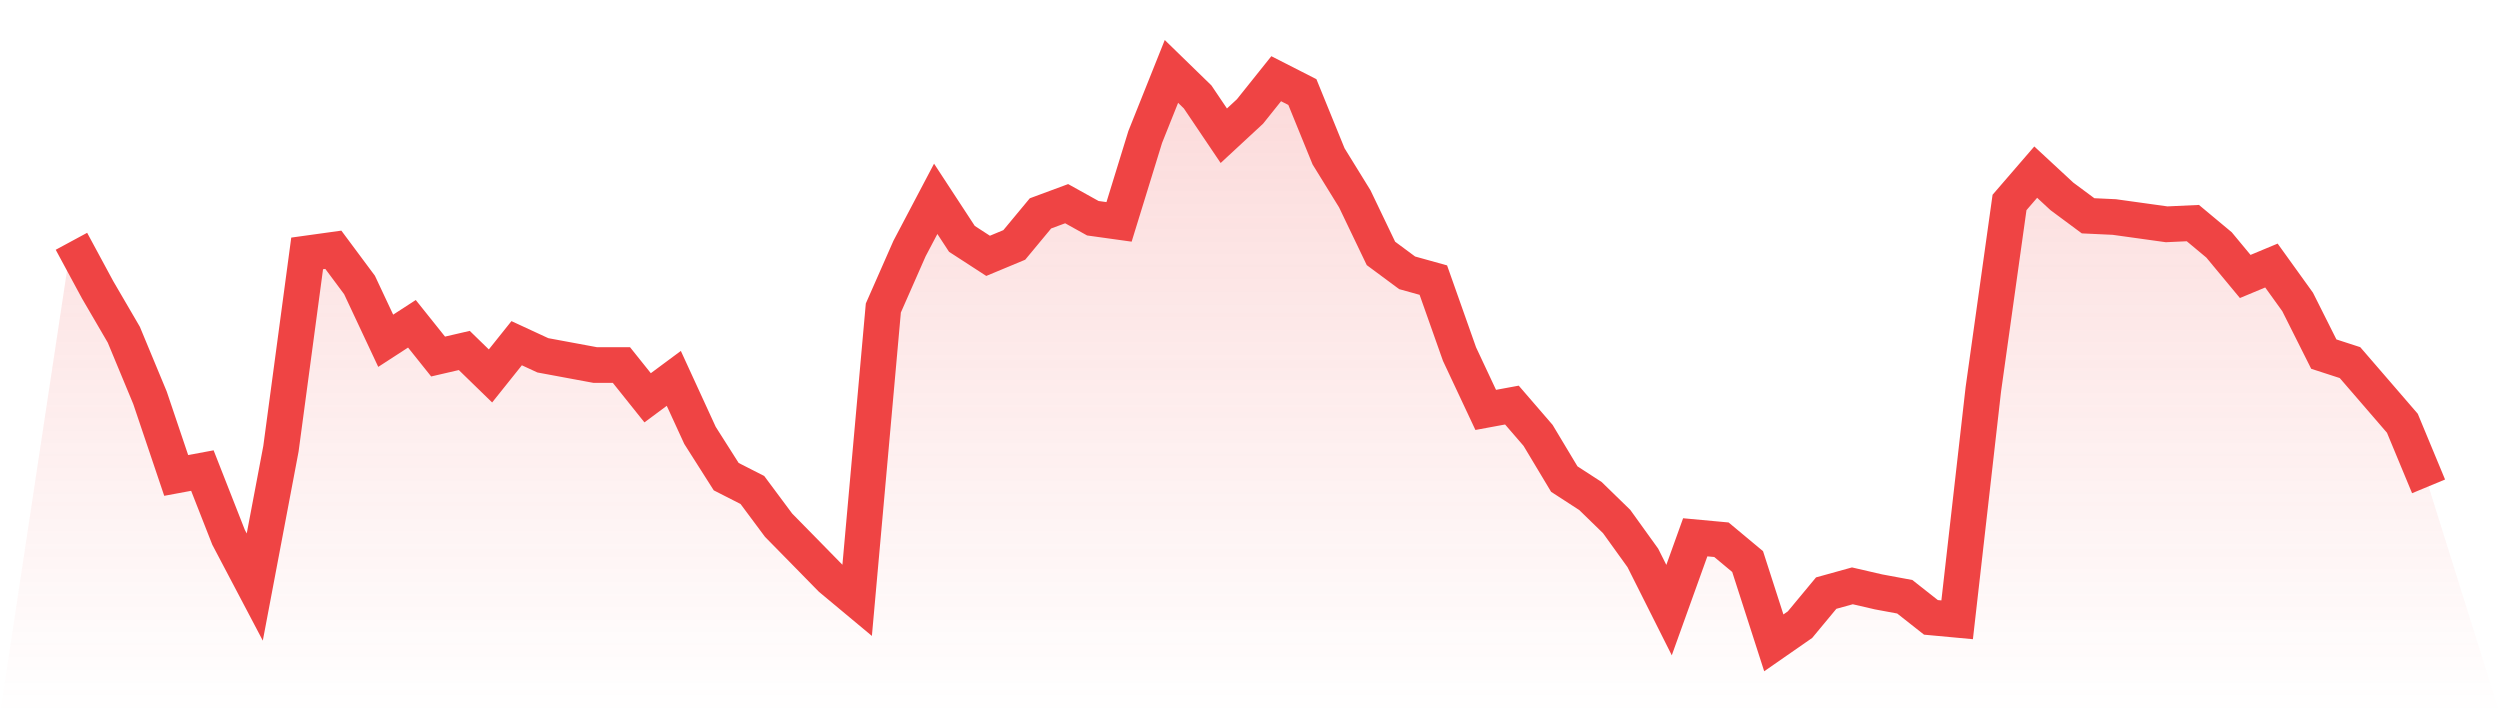
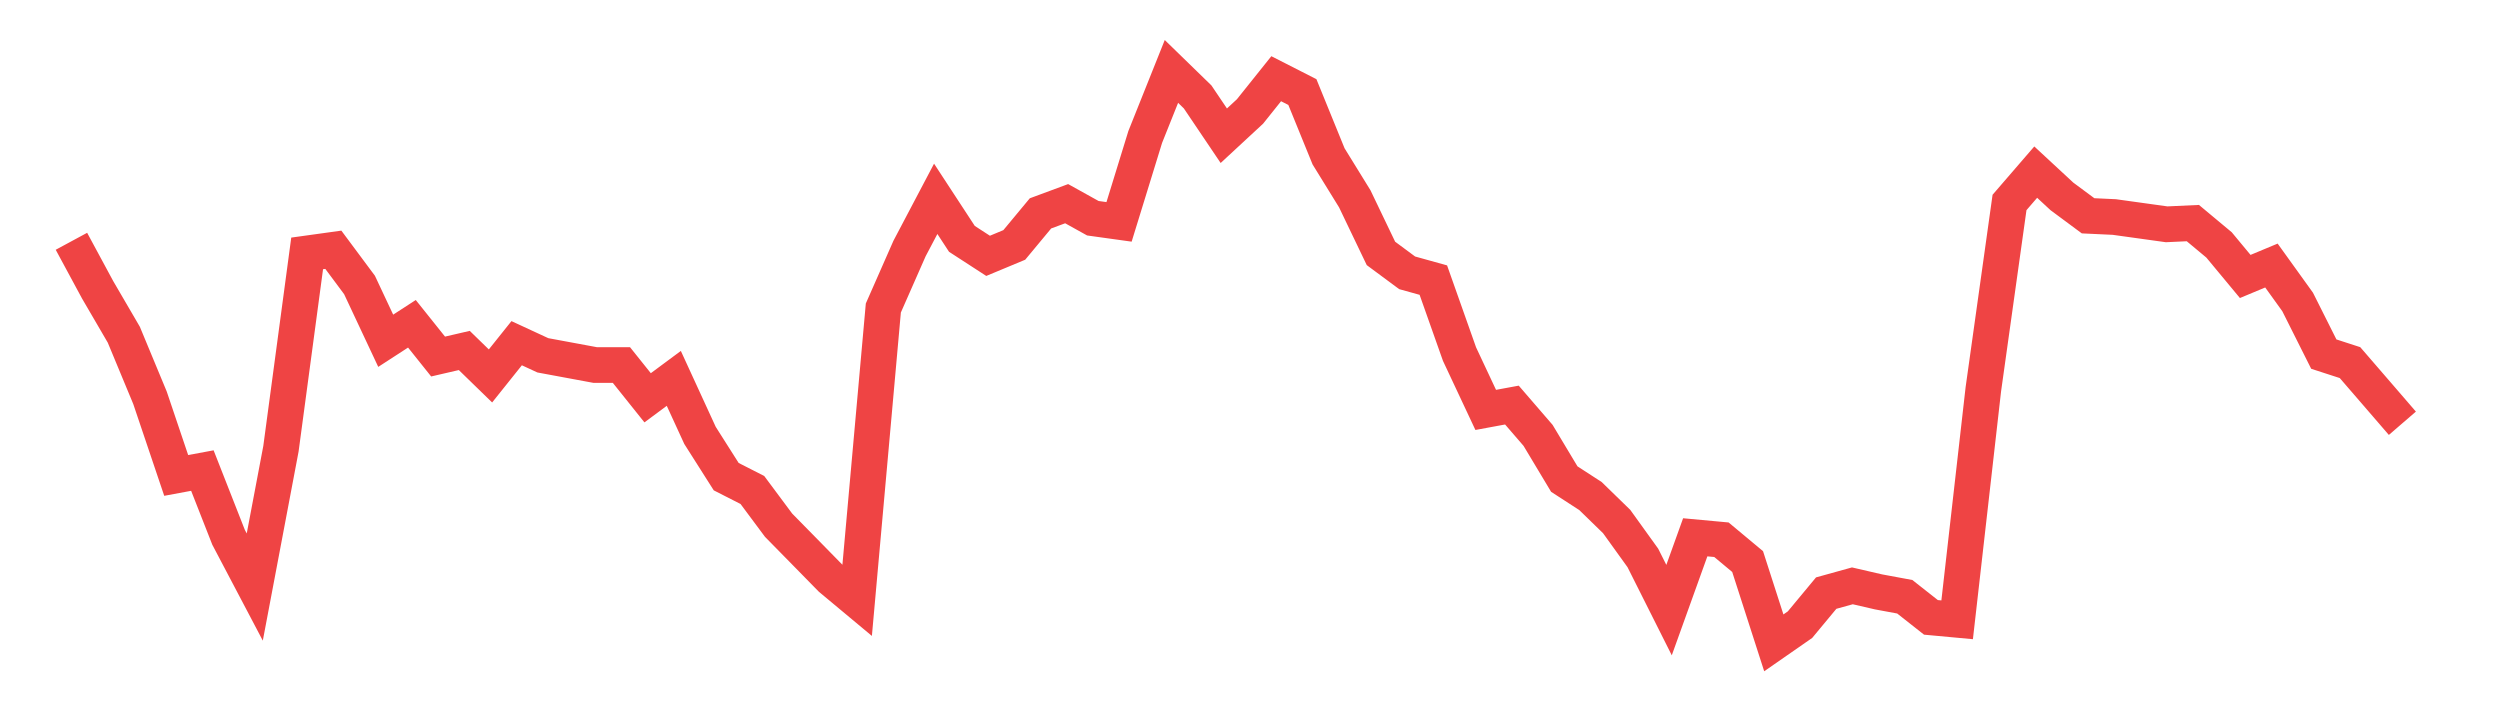
<svg xmlns="http://www.w3.org/2000/svg" viewBox="0 0 140 40">
  <defs>
    <linearGradient id="gradient" x1="0" x2="0" y1="0" y2="1">
      <stop offset="0%" stop-color="#ef4444" stop-opacity="0.2" />
      <stop offset="100%" stop-color="#ef4444" stop-opacity="0" />
    </linearGradient>
  </defs>
-   <path d="M4,13.512 L4,13.512 L5.467,16.229 L6.933,18.743 L8.4,22.276 L9.867,26.624 L11.333,26.352 L12.8,30.089 L14.267,32.875 L15.733,25.13 L17.2,14.191 L18.667,13.987 L20.133,15.958 L21.6,19.083 L23.067,18.132 L24.533,19.966 L26,19.626 L27.467,21.053 L28.933,19.219 L30.4,19.898 L31.867,20.17 L33.333,20.442 L34.8,20.442 L36.267,22.276 L37.733,21.189 L39.2,24.382 L40.667,26.692 L42.133,27.439 L43.6,29.41 L45.067,30.904 L46.533,32.399 L48,33.622 L49.467,17.248 L50.933,13.919 L52.4,11.134 L53.867,13.376 L55.333,14.327 L56.8,13.716 L58.267,11.949 L59.733,11.406 L61.2,12.221 L62.667,12.425 L64.133,7.669 L65.6,4 L67.067,5.427 L68.533,7.601 L70,6.242 L71.467,4.408 L72.933,5.155 L74.4,8.756 L75.867,11.134 L77.333,14.191 L78.8,15.278 L80.267,15.686 L81.733,19.83 L83.2,22.955 L84.667,22.684 L86.133,24.382 L87.6,26.828 L89.067,27.779 L90.533,29.206 L92,31.244 L93.467,34.166 L94.933,30.089 L96.4,30.225 L97.867,31.448 L99.333,36 L100.8,34.981 L102.267,33.214 L103.733,32.807 L105.2,33.146 L106.667,33.418 L108.133,34.573 L109.6,34.709 L111.067,21.8 L112.533,11.338 L114,9.639 L115.467,10.998 L116.933,12.085 L118.4,12.153 L119.867,12.357 L121.333,12.561 L122.8,12.493 L124.267,13.716 L125.733,15.482 L127.2,14.87 L128.667,16.909 L130.133,19.83 L131.6,20.306 L133.067,22.004 L134.533,23.703 L136,27.236 L140,40 L0,40 z" fill="url(#gradient)" />
-   <path d="M4,13.512 L4,13.512 L5.467,16.229 L6.933,18.743 L8.4,22.276 L9.867,26.624 L11.333,26.352 L12.8,30.089 L14.267,32.875 L15.733,25.13 L17.2,14.191 L18.667,13.987 L20.133,15.958 L21.6,19.083 L23.067,18.132 L24.533,19.966 L26,19.626 L27.467,21.053 L28.933,19.219 L30.4,19.898 L31.867,20.17 L33.333,20.442 L34.8,20.442 L36.267,22.276 L37.733,21.189 L39.2,24.382 L40.667,26.692 L42.133,27.439 L43.6,29.41 L45.067,30.904 L46.533,32.399 L48,33.622 L49.467,17.248 L50.933,13.919 L52.4,11.134 L53.867,13.376 L55.333,14.327 L56.8,13.716 L58.267,11.949 L59.733,11.406 L61.2,12.221 L62.667,12.425 L64.133,7.669 L65.6,4 L67.067,5.427 L68.533,7.601 L70,6.242 L71.467,4.408 L72.933,5.155 L74.4,8.756 L75.867,11.134 L77.333,14.191 L78.8,15.278 L80.267,15.686 L81.733,19.83 L83.2,22.955 L84.667,22.684 L86.133,24.382 L87.6,26.828 L89.067,27.779 L90.533,29.206 L92,31.244 L93.467,34.166 L94.933,30.089 L96.4,30.225 L97.867,31.448 L99.333,36 L100.8,34.981 L102.267,33.214 L103.733,32.807 L105.2,33.146 L106.667,33.418 L108.133,34.573 L109.6,34.709 L111.067,21.8 L112.533,11.338 L114,9.639 L115.467,10.998 L116.933,12.085 L118.4,12.153 L119.867,12.357 L121.333,12.561 L122.8,12.493 L124.267,13.716 L125.733,15.482 L127.2,14.87 L128.667,16.909 L130.133,19.83 L131.6,20.306 L133.067,22.004 L134.533,23.703 L136,27.236" fill="none" stroke="#ef4444" stroke-width="2" />
+   <path d="M4,13.512 L4,13.512 L5.467,16.229 L6.933,18.743 L8.4,22.276 L9.867,26.624 L11.333,26.352 L12.8,30.089 L14.267,32.875 L15.733,25.13 L17.2,14.191 L18.667,13.987 L20.133,15.958 L21.6,19.083 L23.067,18.132 L24.533,19.966 L26,19.626 L27.467,21.053 L28.933,19.219 L30.4,19.898 L31.867,20.17 L33.333,20.442 L34.8,20.442 L36.267,22.276 L37.733,21.189 L39.2,24.382 L40.667,26.692 L42.133,27.439 L43.6,29.41 L45.067,30.904 L46.533,32.399 L48,33.622 L49.467,17.248 L50.933,13.919 L52.4,11.134 L53.867,13.376 L55.333,14.327 L56.8,13.716 L58.267,11.949 L59.733,11.406 L61.2,12.221 L62.667,12.425 L64.133,7.669 L65.6,4 L67.067,5.427 L68.533,7.601 L70,6.242 L71.467,4.408 L72.933,5.155 L74.4,8.756 L75.867,11.134 L77.333,14.191 L78.8,15.278 L80.267,15.686 L81.733,19.83 L83.2,22.955 L84.667,22.684 L86.133,24.382 L87.6,26.828 L89.067,27.779 L90.533,29.206 L92,31.244 L93.467,34.166 L94.933,30.089 L96.4,30.225 L97.867,31.448 L99.333,36 L100.8,34.981 L102.267,33.214 L103.733,32.807 L105.2,33.146 L106.667,33.418 L108.133,34.573 L109.6,34.709 L111.067,21.8 L112.533,11.338 L114,9.639 L115.467,10.998 L116.933,12.085 L118.4,12.153 L119.867,12.357 L121.333,12.561 L122.8,12.493 L124.267,13.716 L125.733,15.482 L127.2,14.87 L128.667,16.909 L130.133,19.83 L131.6,20.306 L133.067,22.004 L134.533,23.703 " fill="none" stroke="#ef4444" stroke-width="2" />
</svg>